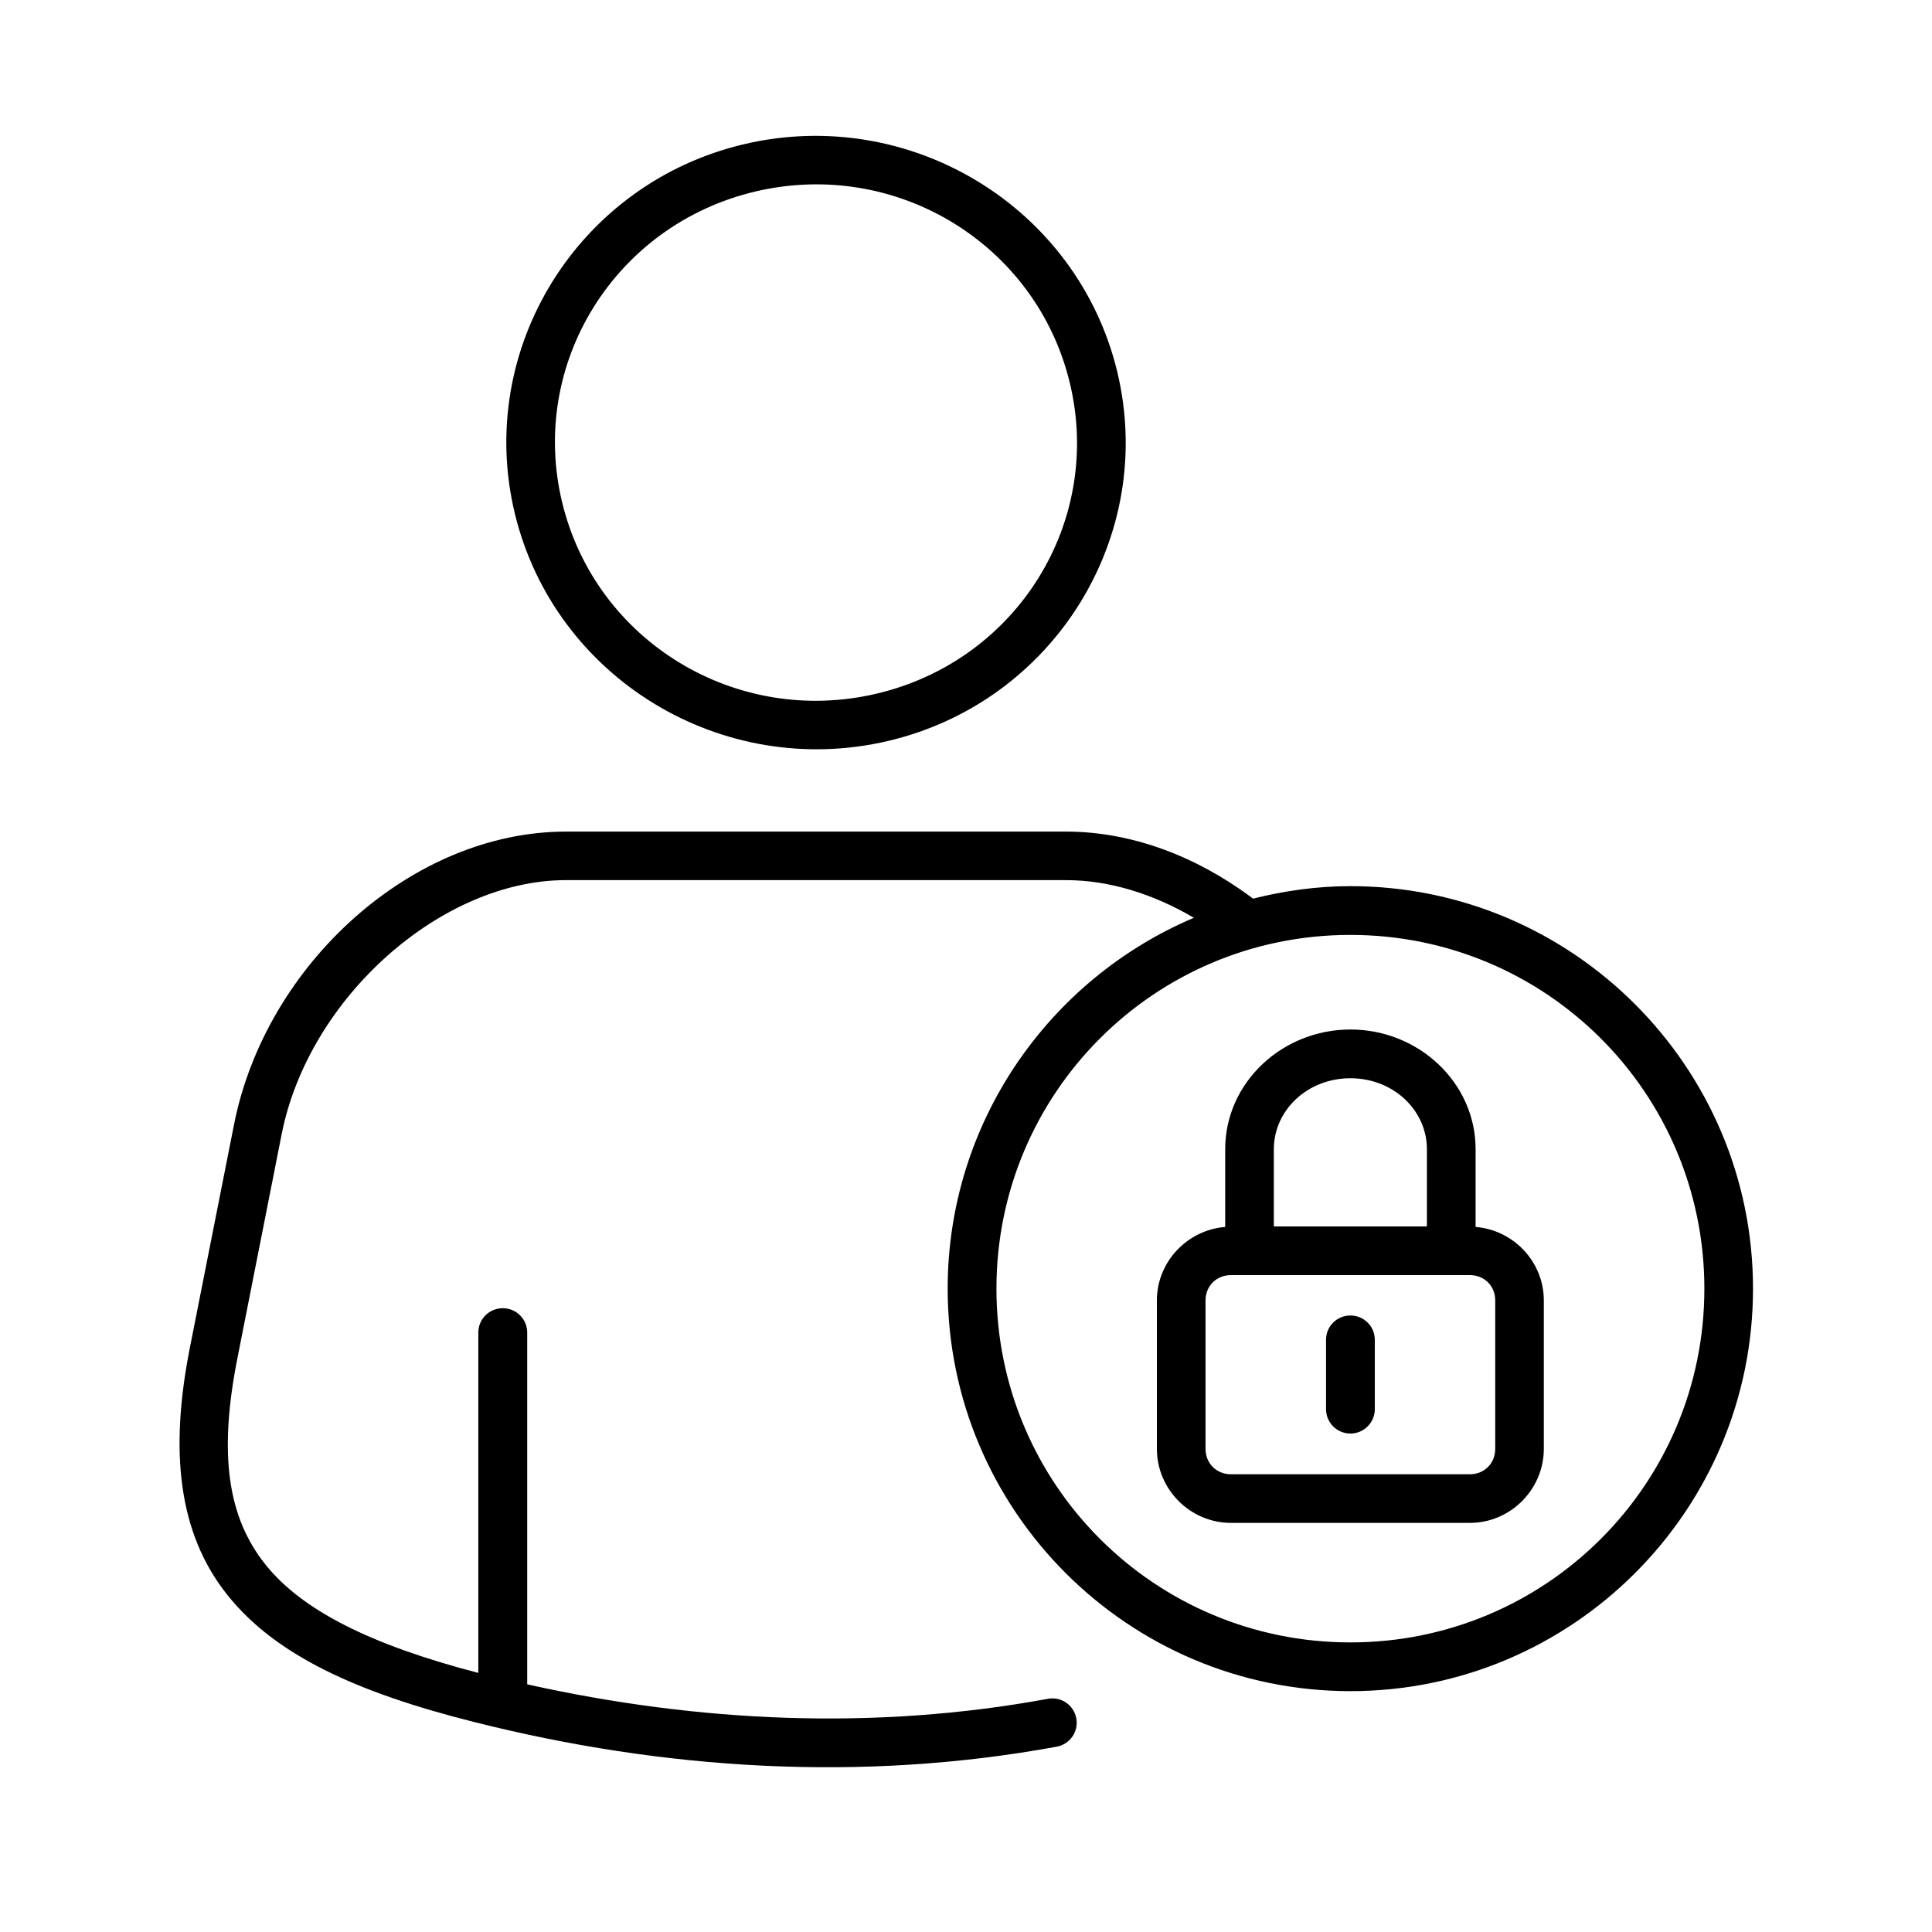
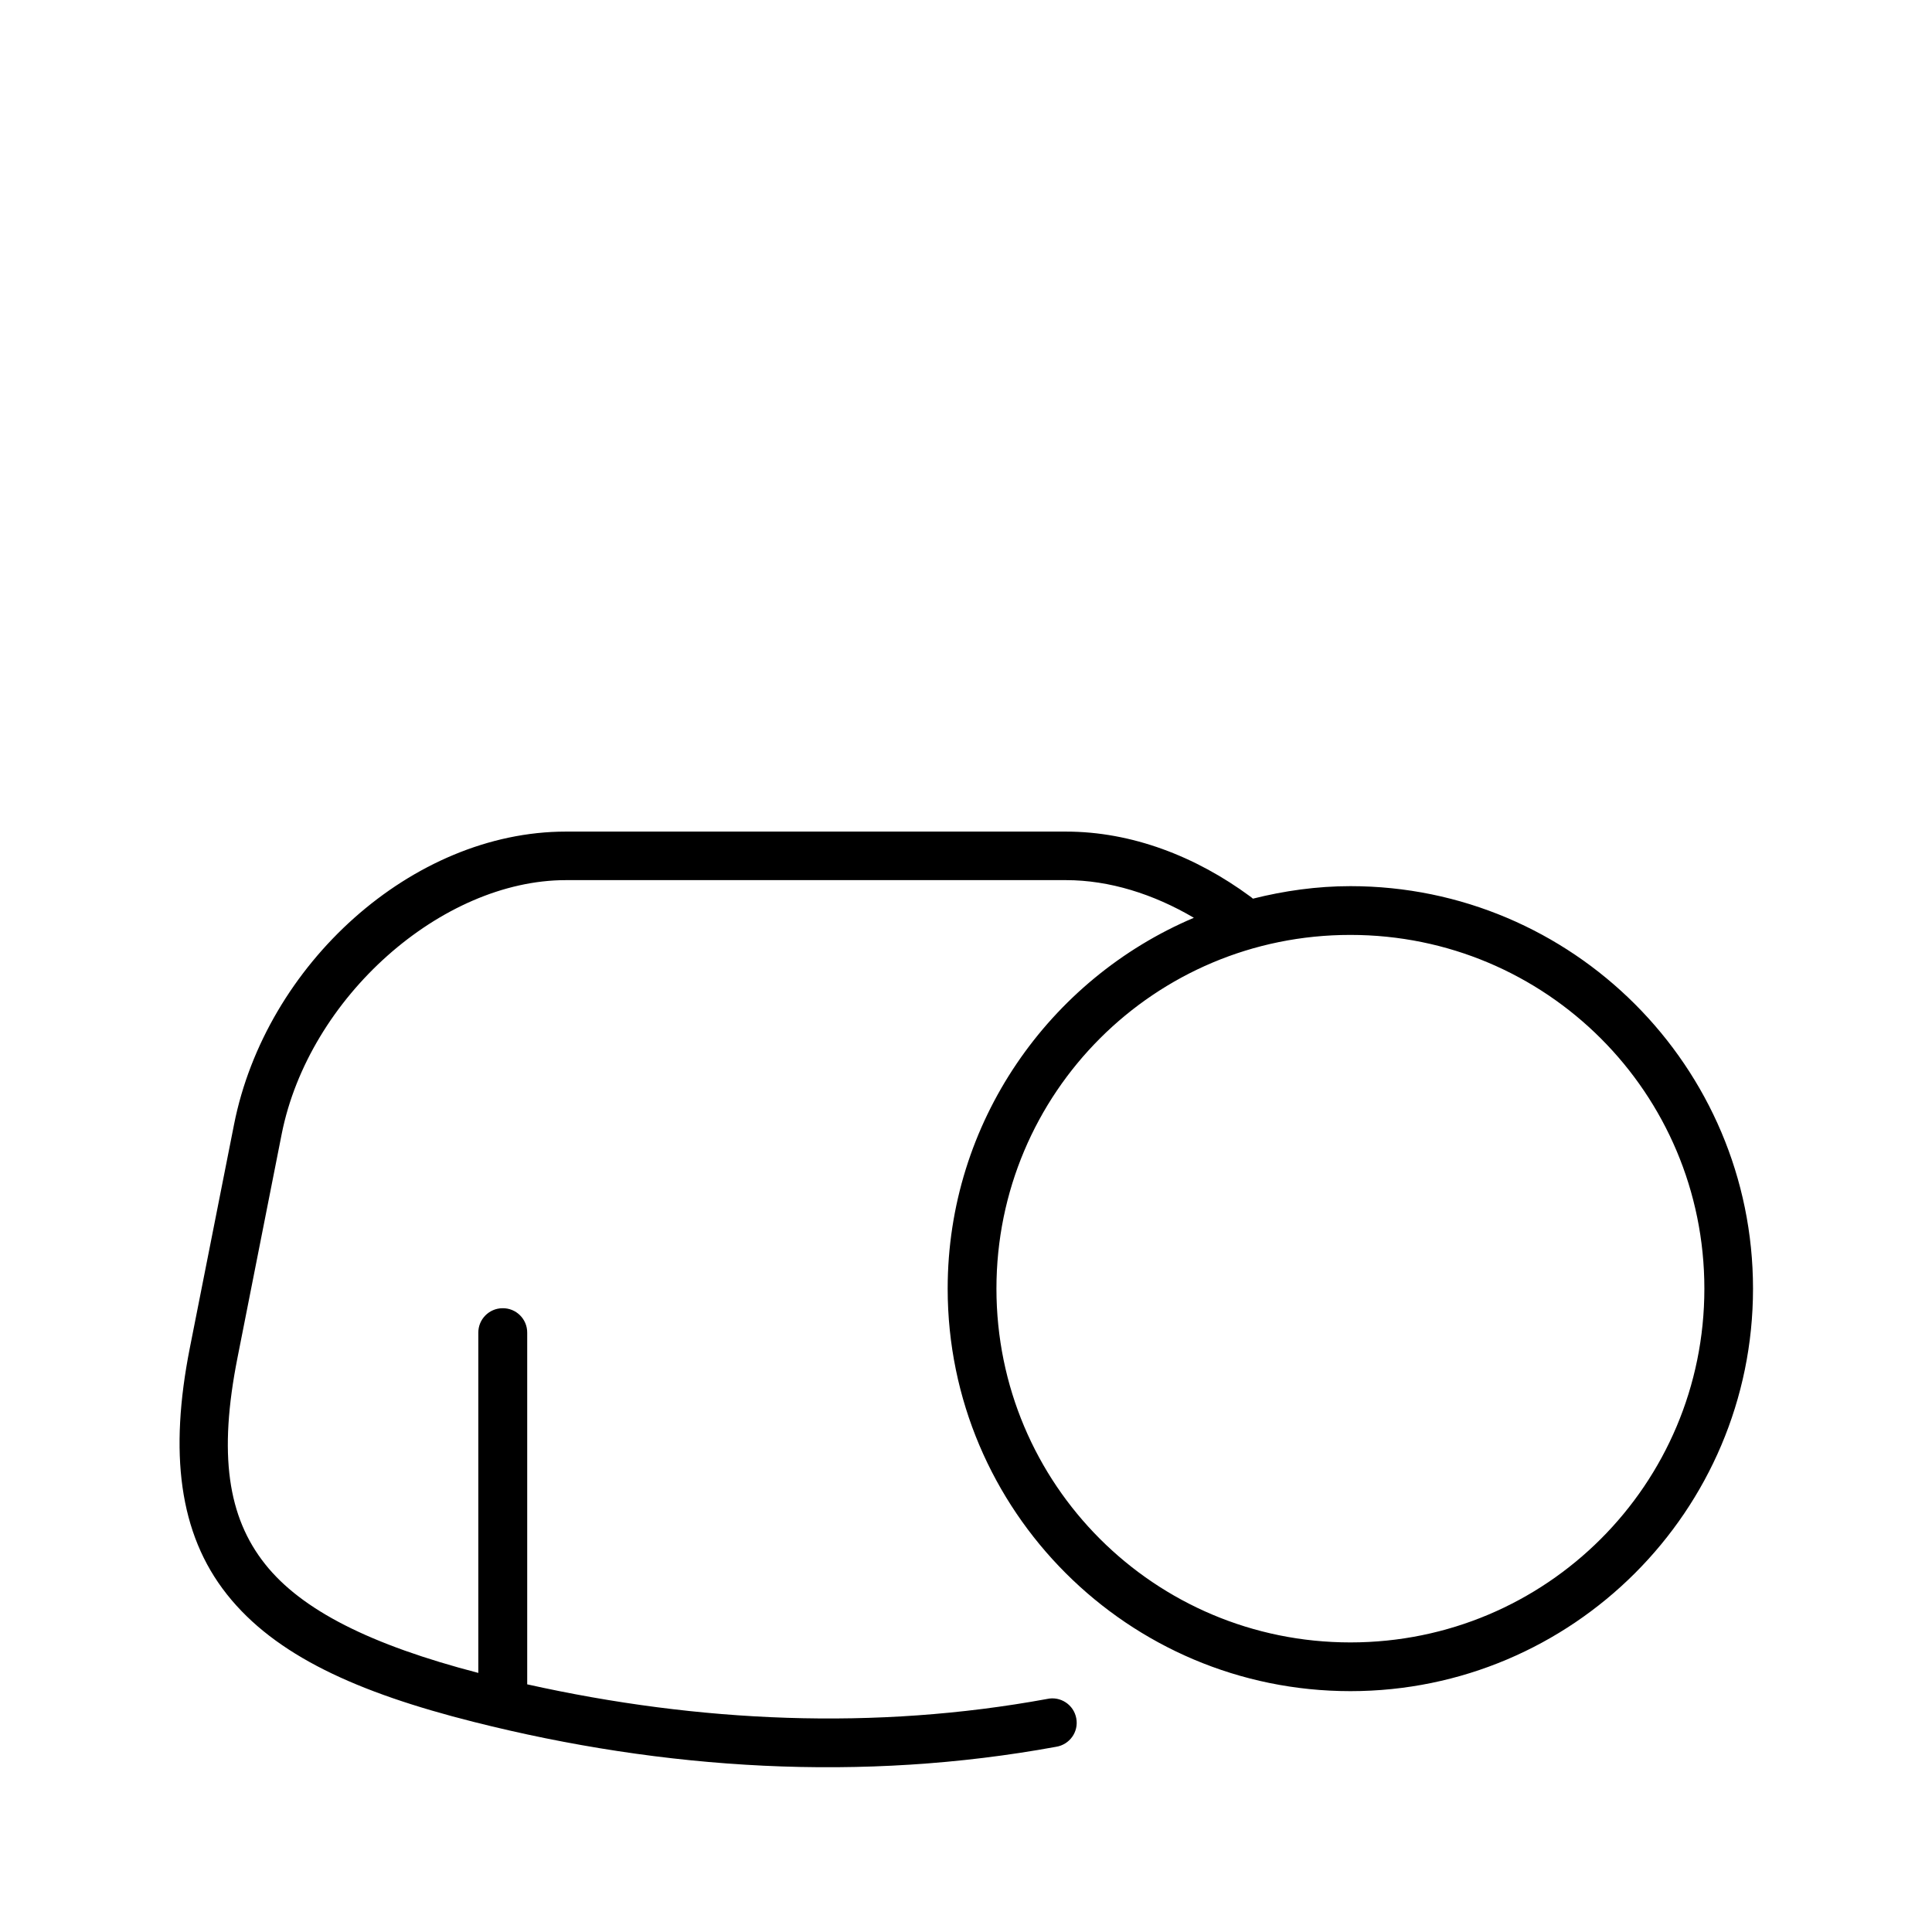
<svg xmlns="http://www.w3.org/2000/svg" id="Layer_1" height="512" viewBox="0 0 90 90" width="512">
  <g clip-rule="evenodd" fill-rule="evenodd">
-     <path d="m35.188 8.921c6.553-1.547 13.084 2.442 14.646 8.907 1.563 6.469-2.441 12.937-8.994 14.484-6.547 1.548-13.09-2.438-14.652-8.906-1.563-6.464 2.453-12.937 9-14.485zm-.532-2.203c-7.729 1.822-12.525 9.541-10.672 17.208 1.855 7.667 9.656 12.412 17.393 10.589 7.729-1.822 12.516-9.542 10.666-17.209-1.854-7.666-9.656-12.41-17.387-10.588z" />
    <path d="m62.908 43.552c9.119 0 16.488 7.364 16.488 16.479 0 9.12-7.369 16.479-16.488 16.479-9.121 0-16.49-7.36-16.49-16.479 0-9.115 7.369-16.485 16.49-16.479zm-36.549-4.813c-7.15 0-13.979 6.172-15.457 13.646l-2.062 10.421c-.953 4.838-.521 8.625 1.729 11.464 2.25 2.843 6.063 4.573 11.494 5.942 8.887 2.245 18.111 2.813 27.131 1.161.631-.098 1.063-.697.943-1.327-.115-.631-.734-1.042-1.359-.902-8.01 1.469-16.215 1.1-24.219-.681v-16.381c.004-.635-.516-1.151-1.152-1.14-.625.005-1.129.516-1.125 1.14v15.849c-5.02-1.307-8.229-2.921-9.932-5.068-1.744-2.197-2.178-5.114-1.287-9.614l2.059-10.421c1.265-6.37 7.446-11.828 13.237-11.828h23.303c2.012 0 4.068.645 5.953 1.754-6.729 2.85-11.469 9.521-11.469 17.276 0 10.344 8.412 18.75 18.762 18.75 10.344 0 18.754-8.407 18.754-18.75 0-10.337-8.41-18.75-18.754-18.75-1.568 0-3.09.219-4.543.583-.041-.036-.082-.072-.129-.104-2.537-1.869-5.521-3.02-8.574-3.02z" />
-     <path d="m57.34 59.4h11.135c.672 0 1.178.505 1.178 1.178v6.916c0 .672-.506 1.183-1.178 1.183h-11.135c-.672 0-1.182-.511-1.182-1.183v-6.916c0-.672.51-1.178 1.182-1.178zm5.568-9.171c2.01 0 3.563 1.5 3.563 3.307v3.595h-7.131v-3.595c0-1.807 1.553-3.307 3.568-3.307zm0-2.271c-3.178 0-5.834 2.473-5.834 5.577v3.621c-1.766.141-3.182 1.625-3.182 3.422v6.916c0 1.891 1.557 3.448 3.447 3.448h11.135c1.887 0 3.443-1.558 3.443-3.448v-6.916c0-1.797-1.412-3.281-3.178-3.422v-3.621c.001-3.104-2.659-5.577-5.831-5.577z" />
  </g>
-   <path d="m62.893 61.281c-.631.005-1.131.521-1.121 1.15v3.213c0 .626.506 1.136 1.137 1.136.625 0 1.135-.51 1.135-1.136v-3.213c.009-.64-.511-1.16-1.151-1.15z" />
</svg>